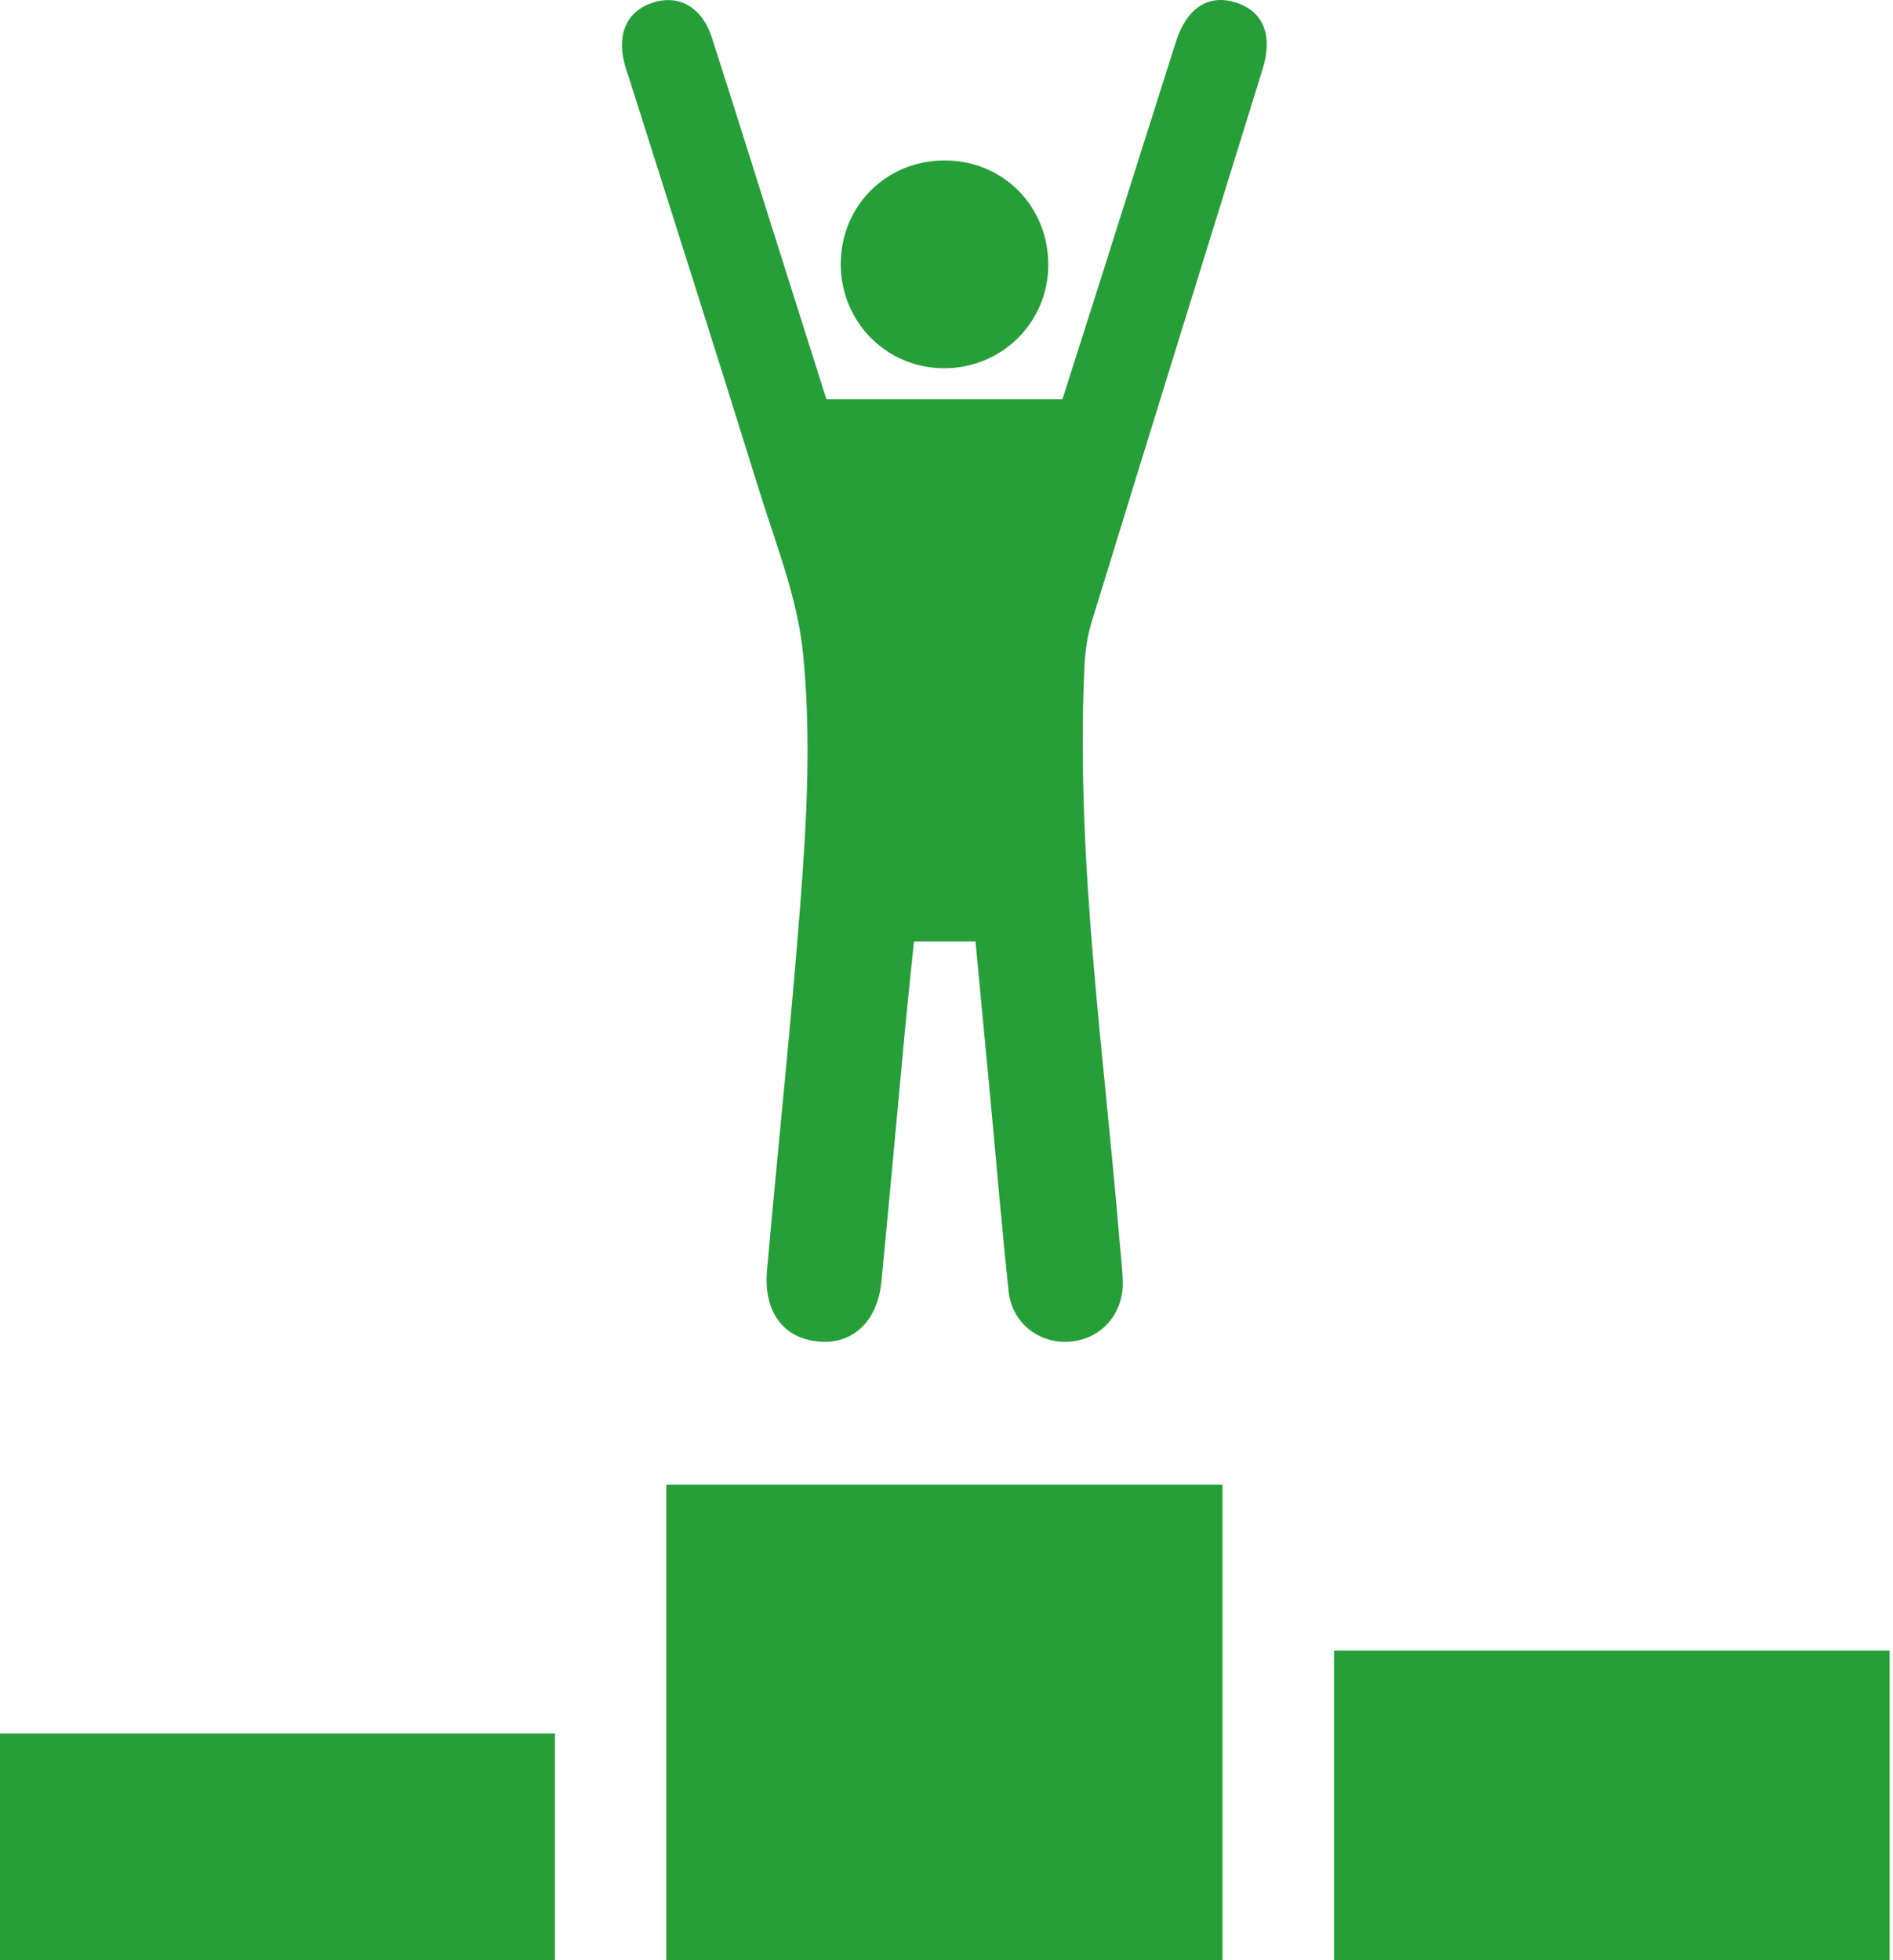
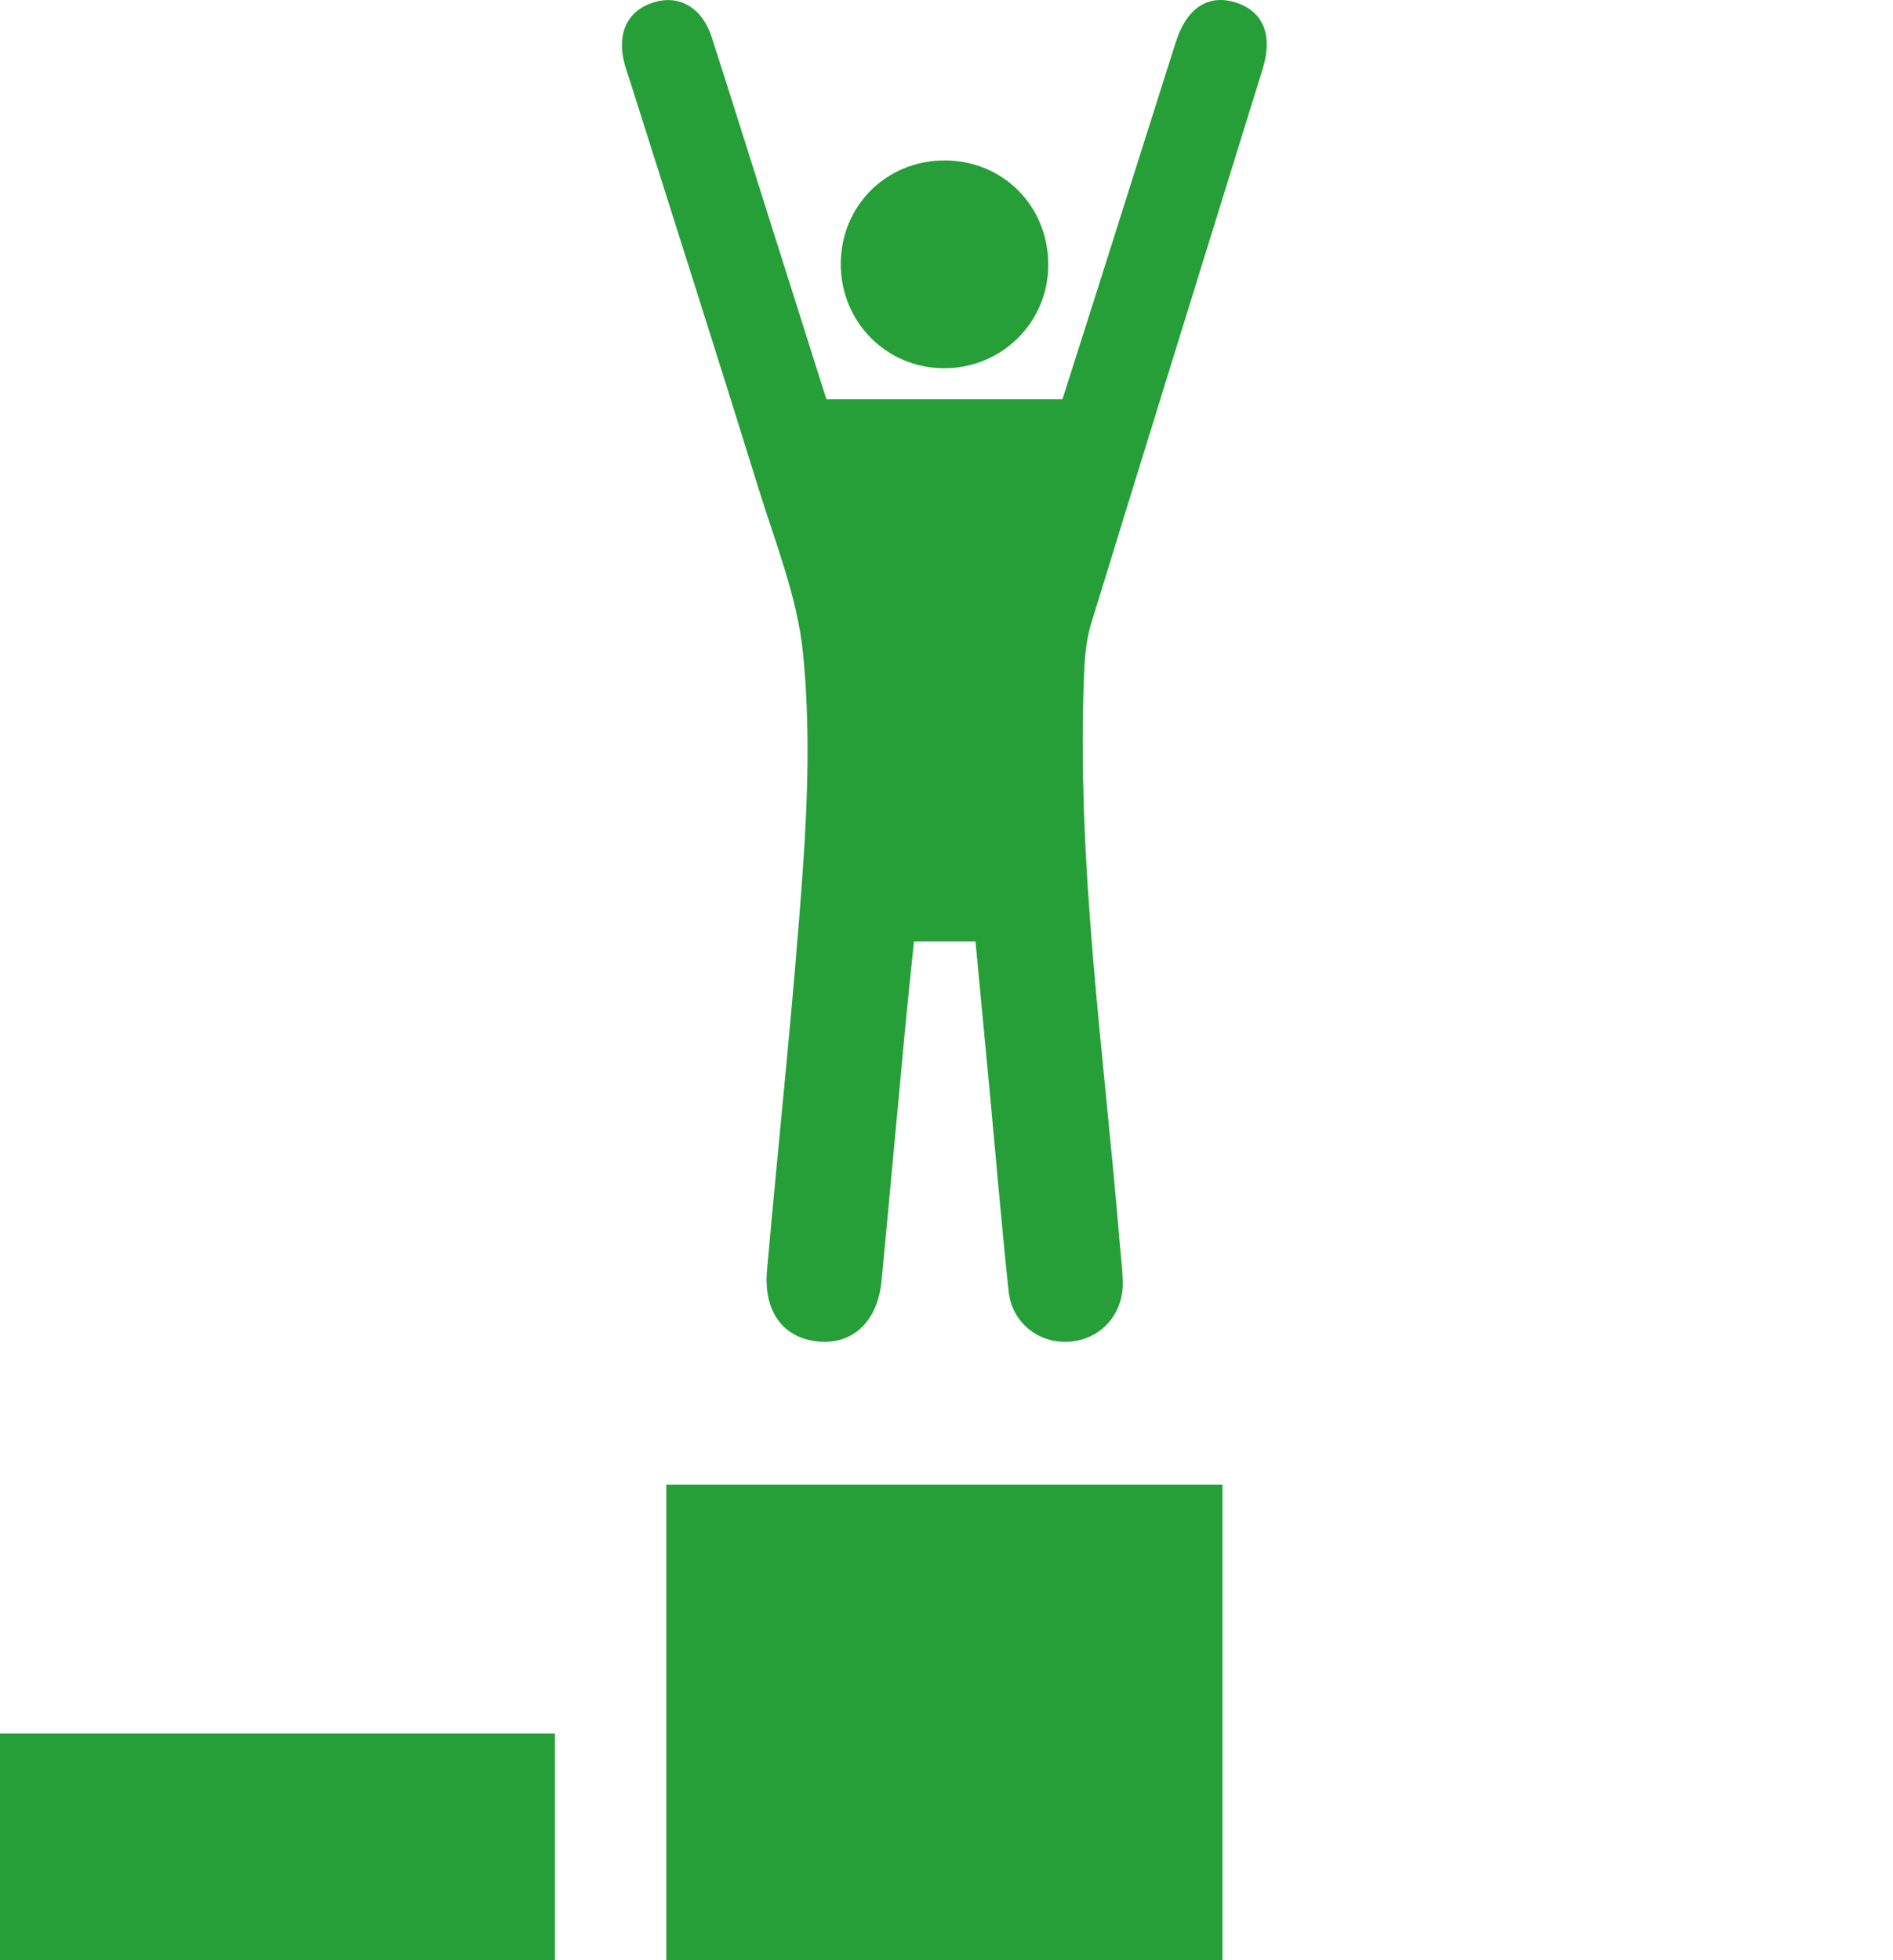
<svg xmlns="http://www.w3.org/2000/svg" width="56" height="58" viewBox="0 0 56 58" fill="none">
  <g clip-path="url(#clip0_4772_2)">
    <path d="M24.447 11.812H31.43C31.755 10.792 32.125 9.639 32.491 8.484C33.256 6.069 34.017 3.654 34.785 1.24C35.104 0.236 35.745 -0.182 36.553 0.073C37.37 0.331 37.663 1.035 37.353 2.039C35.661 7.505 33.962 12.969 32.283 18.439C32.143 18.896 32.093 19.392 32.073 19.873C31.833 25.546 32.662 31.154 33.125 36.784C33.157 37.173 33.209 37.561 33.215 37.95C33.228 38.907 32.545 39.644 31.617 39.701C30.727 39.755 29.938 39.138 29.839 38.217C29.625 36.206 29.456 34.191 29.267 32.177C29.133 30.75 28.996 29.323 28.857 27.856H27.038C26.949 28.726 26.854 29.611 26.77 30.498C26.537 32.972 26.315 35.448 26.075 37.921C25.96 39.108 25.213 39.797 24.198 39.694C23.171 39.591 22.583 38.811 22.69 37.592C23.039 33.636 23.473 29.686 23.75 25.725C23.899 23.59 23.969 21.42 23.752 19.299C23.586 17.677 22.95 16.096 22.459 14.515C21.196 10.445 19.898 6.386 18.613 2.322C18.569 2.183 18.518 2.045 18.48 1.905C18.235 1.002 18.55 0.319 19.324 0.074C20.087 -0.17 20.768 0.218 21.053 1.096C21.6 2.788 22.128 4.485 22.664 6.179C23.266 8.081 23.868 9.983 24.447 11.812H24.447Z" fill="#269F39" />
    <path d="M19.711 57.999V43.929H36.164V57.999H19.711Z" fill="#269F39" />
-     <path d="M39.464 57.993V48.841H55.9V57.993H39.464Z" fill="#269F39" />
    <path d="M0 51.292H16.415V58H0V51.292Z" fill="#269F39" />
    <path d="M24.872 7.804C24.876 6.09 26.218 4.751 27.935 4.747C29.678 4.743 31.027 6.11 31.011 7.865C30.995 9.561 29.615 10.909 27.91 10.896C26.212 10.884 24.867 9.516 24.871 7.804L24.872 7.804Z" fill="#269F39" />
  </g>
  <defs>
    <clipPath id="clip0_4772_2">
      <rect width="56" height="58" fill="white" />
    </clipPath>
  </defs>
</svg>